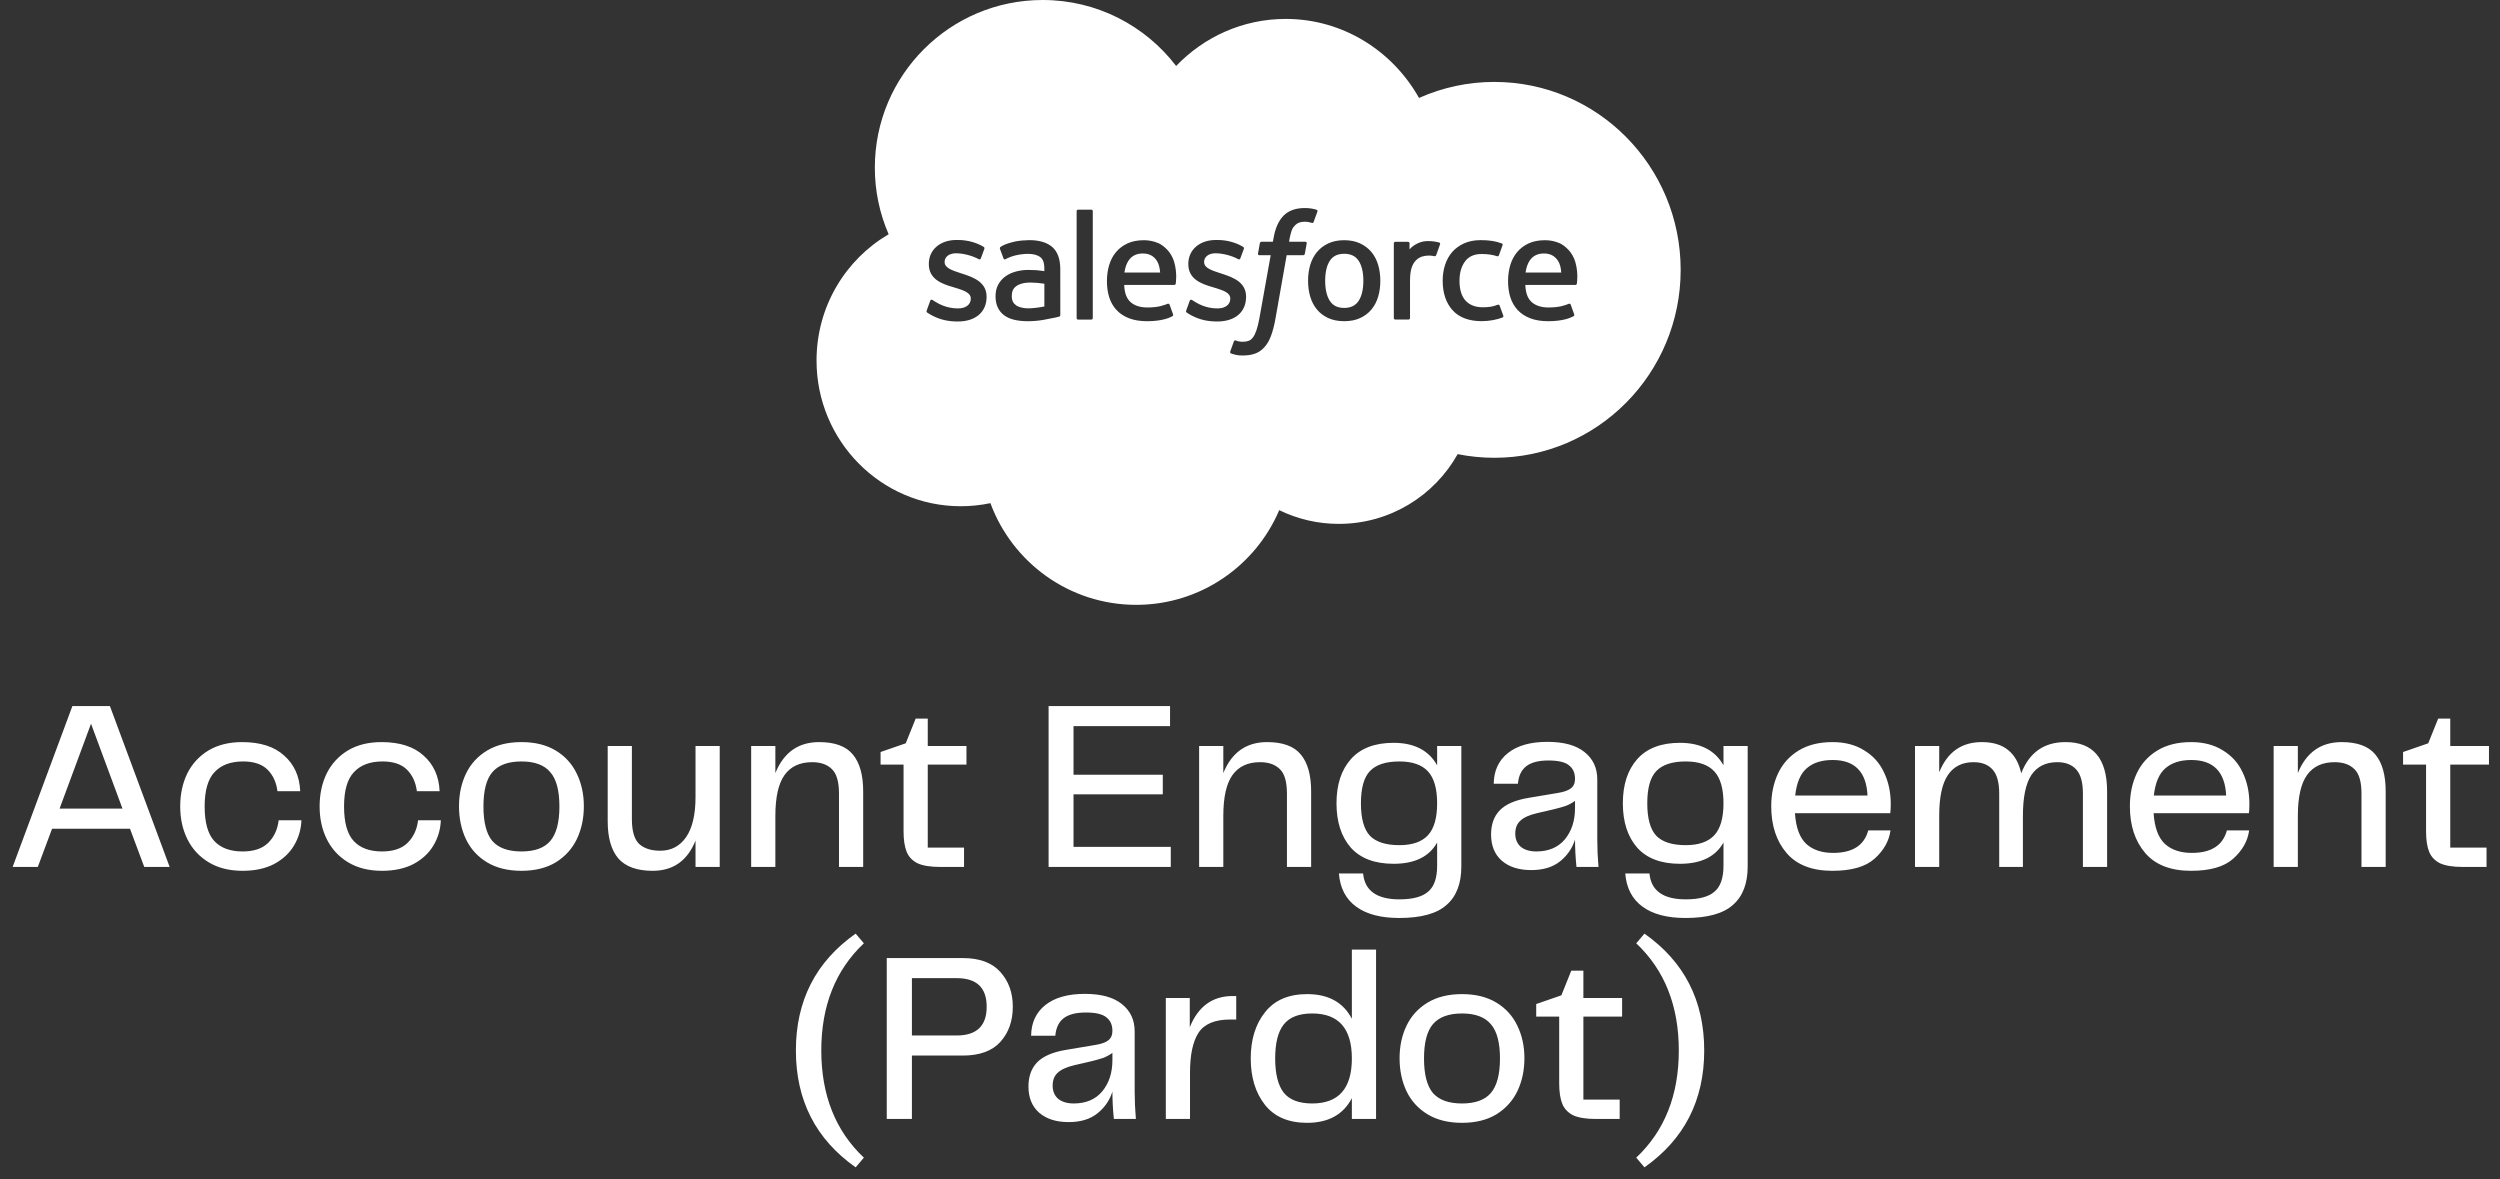
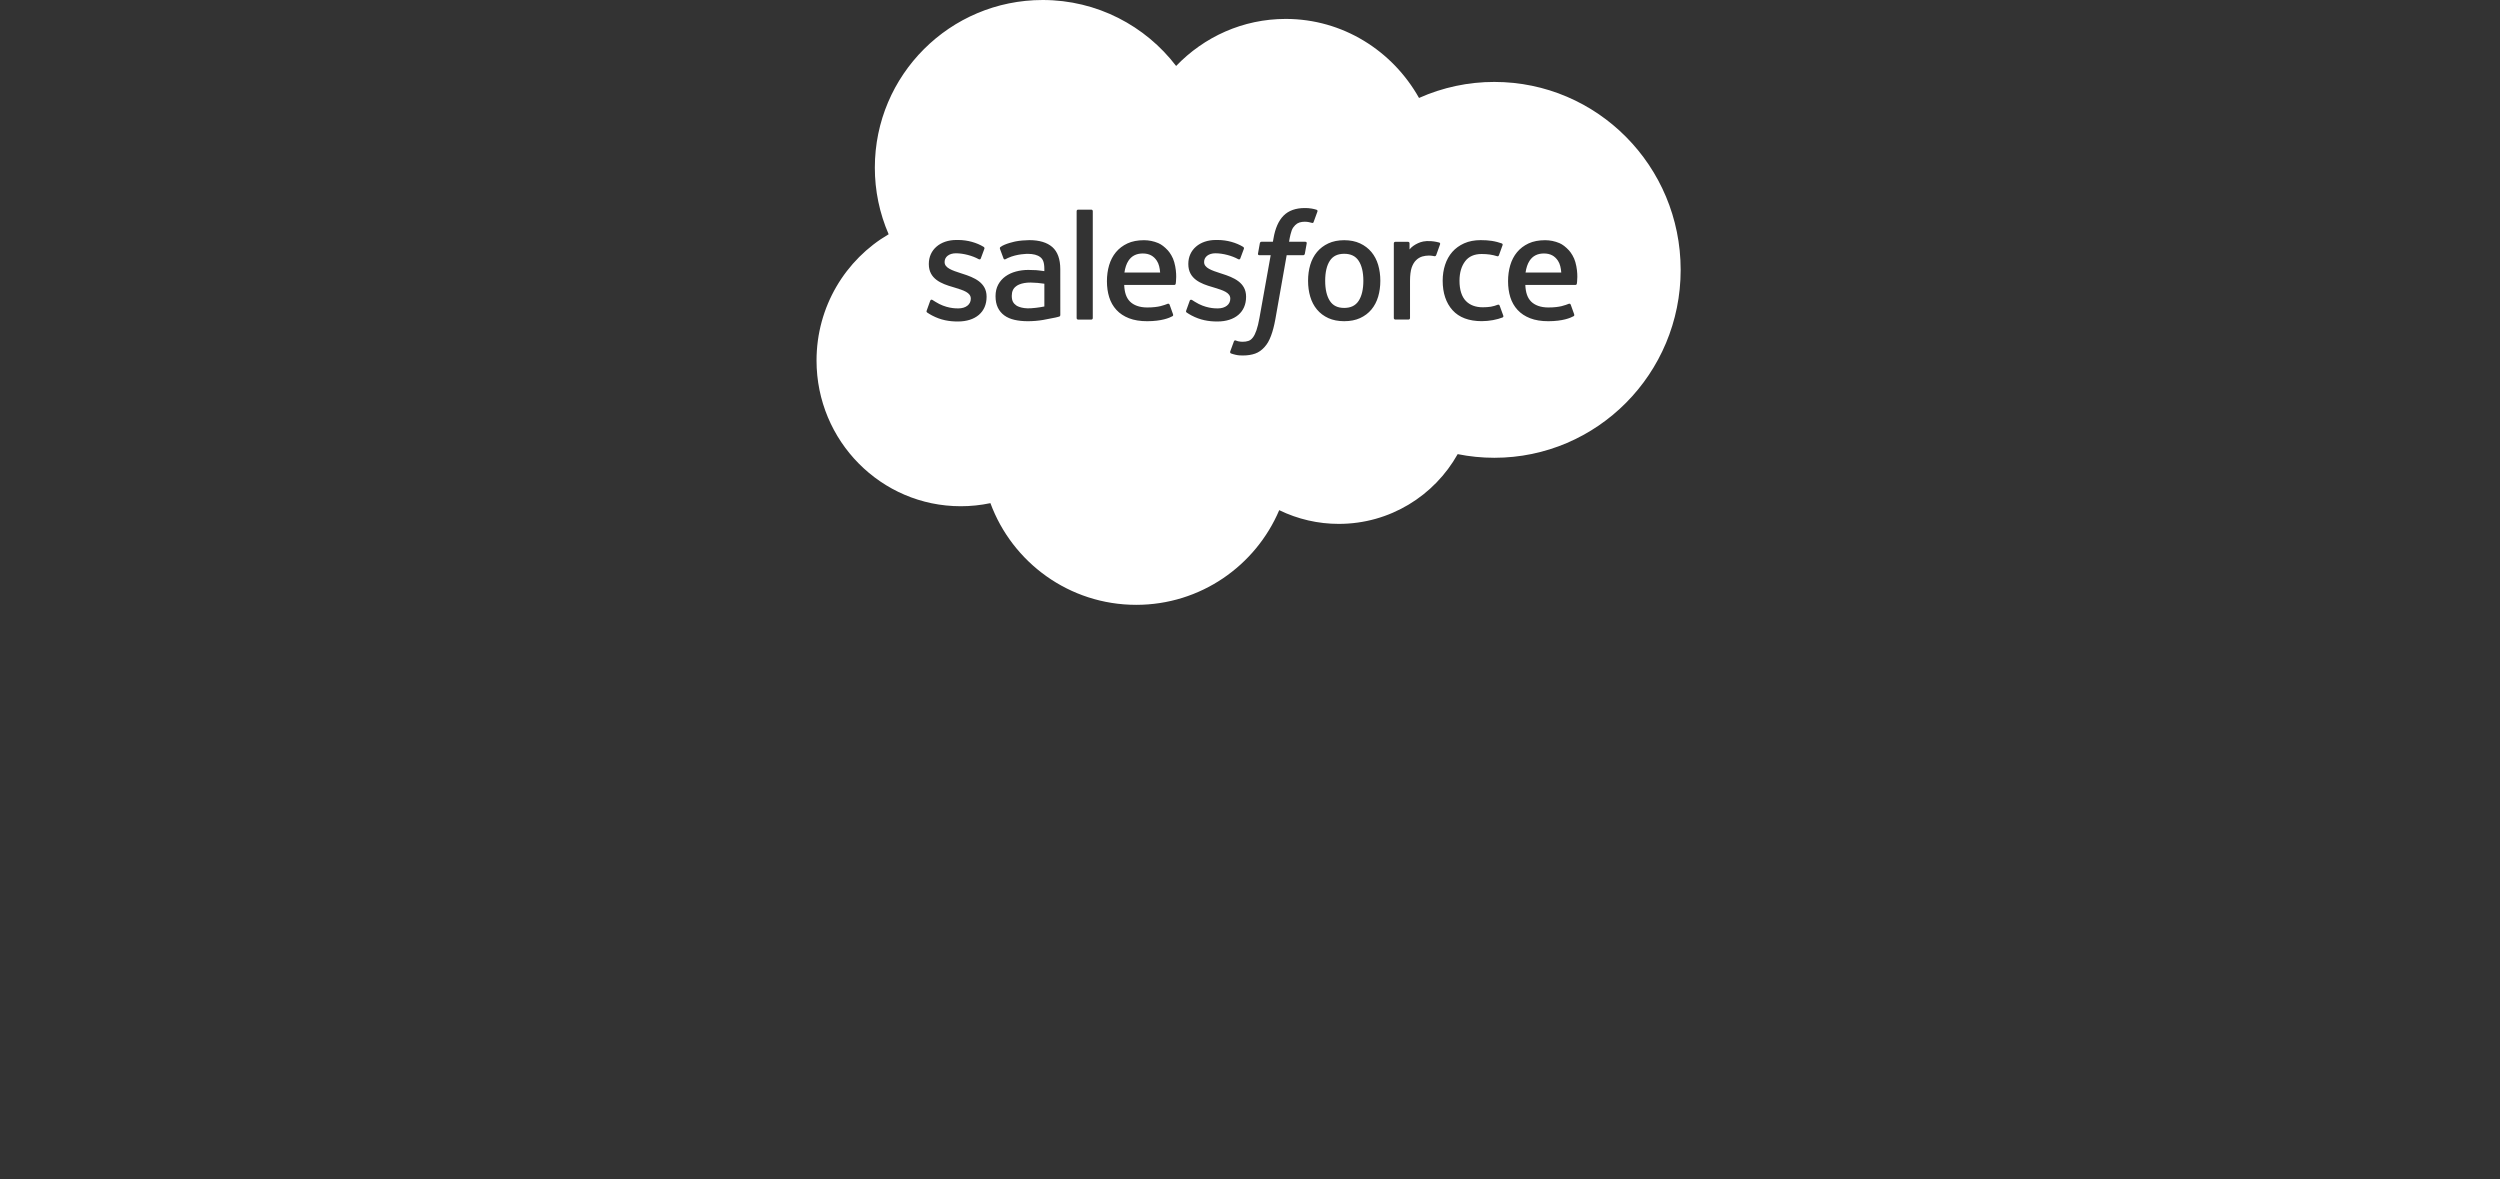
<svg xmlns="http://www.w3.org/2000/svg" width="248" height="117" viewBox="0 0 248 117" fill="none">
  <rect x="0" y="0" width="248" height="117" fill="#333333" stroke="none" />
  <path d="M103.434 0C108.832 0 113.63 2.566 116.672 6.544C119.436 3.664 123.285 1.877 127.542 1.877C133.2 1.877 138.138 5.032 140.767 9.717C143.118 8.666 145.665 8.125 148.241 8.128C158.447 8.128 166.721 16.474 166.722 26.77C166.722 37.066 158.447 45.412 148.241 45.412C146.995 45.412 145.778 45.287 144.601 45.05C142.286 49.179 137.873 51.969 132.81 51.969C130.762 51.971 128.74 51.506 126.899 50.608C124.553 56.129 119.084 60 112.712 60C106.075 60 100.419 55.801 98.249 49.912C97.282 50.116 96.296 50.218 95.308 50.218C87.406 50.218 81 43.746 81 35.762C81 30.41 83.877 25.738 88.154 23.239C87.248 21.153 86.781 18.902 86.784 16.627C86.784 7.444 94.239 0 103.434 0ZM129.435 20.637C128.536 20.637 127.827 20.89 127.33 21.392C126.836 21.889 126.501 22.647 126.332 23.645L126.271 23.981H125.144C125.144 23.981 125.006 23.976 124.977 24.126L124.792 25.159C124.779 25.258 124.821 25.32 124.953 25.319H126.052L124.938 31.537C124.85 32.038 124.75 32.451 124.64 32.763C124.531 33.071 124.424 33.301 124.293 33.469C124.166 33.631 124.046 33.751 123.839 33.82C123.668 33.878 123.47 33.904 123.254 33.904C123.134 33.904 122.974 33.884 122.855 33.86C122.738 33.837 122.676 33.81 122.588 33.773C122.588 33.773 122.459 33.724 122.408 33.853C122.367 33.959 122.074 34.764 122.039 34.863C122.004 34.962 122.054 35.039 122.116 35.062C122.262 35.114 122.371 35.147 122.57 35.194C122.847 35.259 123.08 35.264 123.298 35.264C123.755 35.264 124.172 35.199 124.518 35.074C124.865 34.949 125.168 34.73 125.436 34.434C125.725 34.114 125.907 33.779 126.081 33.322C126.253 32.87 126.4 32.308 126.518 31.653L127.637 25.319H129.273C129.273 25.319 129.412 25.324 129.44 25.175L129.625 24.142C129.638 24.043 129.596 23.981 129.463 23.981H127.875C127.883 23.943 127.955 23.386 128.137 22.861C128.214 22.637 128.361 22.456 128.485 22.331C128.601 22.213 128.744 22.124 128.901 22.072C129.074 22.019 129.254 21.993 129.435 21.995C129.584 21.995 129.731 22.013 129.843 22.036C129.996 22.069 130.056 22.087 130.097 22.099C130.259 22.148 130.281 22.1 130.312 22.021L130.692 20.979C130.731 20.867 130.637 20.82 130.602 20.806C130.44 20.757 130.276 20.717 130.11 20.689C129.887 20.651 129.661 20.634 129.435 20.637ZM94.871 23.806C93.262 23.806 92.139 24.779 92.139 26.172V26.202C92.139 27.669 93.378 28.147 94.539 28.479L94.726 28.536C95.571 28.796 96.302 29.02 96.302 29.615V29.645C96.302 30.189 95.827 30.594 95.062 30.594C94.766 30.594 93.82 30.589 92.798 29.942C92.674 29.87 92.603 29.818 92.508 29.76C92.457 29.729 92.331 29.675 92.276 29.84L91.93 30.803C91.876 30.943 91.948 30.972 91.966 30.997C92.127 31.114 92.291 31.198 92.456 31.293C93.33 31.756 94.156 31.892 95.019 31.892C96.777 31.892 97.869 30.956 97.869 29.451V29.421C97.869 28.029 96.636 27.523 95.481 27.158L95.33 27.109C94.459 26.827 93.706 26.582 93.706 26.008V25.979C93.706 25.487 94.146 25.126 94.827 25.126C95.585 25.126 96.483 25.378 97.061 25.697C97.069 25.702 97.233 25.803 97.294 25.643C97.328 25.553 97.62 24.765 97.651 24.68C97.685 24.588 97.626 24.518 97.566 24.482C96.905 24.08 95.992 23.806 95.047 23.806H94.871ZM120.613 23.806C119.004 23.806 117.881 24.779 117.881 26.172V26.202C117.881 27.67 119.12 28.147 120.281 28.479L120.468 28.536C121.314 28.796 122.044 29.02 122.044 29.615V29.645C122.044 30.189 121.568 30.594 120.805 30.594C120.507 30.594 119.562 30.589 118.54 29.942C118.416 29.87 118.344 29.82 118.25 29.76C118.218 29.74 118.069 29.683 118.019 29.84L117.672 30.803C117.618 30.943 117.691 30.972 117.709 30.997C117.869 31.113 118.033 31.198 118.197 31.293C119.072 31.756 119.898 31.892 120.761 31.892C122.519 31.892 123.611 30.956 123.611 29.451V29.421C123.611 28.029 122.378 27.523 121.223 27.158L121.072 27.109C120.201 26.826 119.448 26.582 119.448 26.008V25.979C119.448 25.487 119.889 25.126 120.57 25.126C121.327 25.126 122.225 25.378 122.804 25.697C122.814 25.704 122.976 25.802 123.036 25.643C123.07 25.553 123.363 24.765 123.394 24.68C123.427 24.588 123.368 24.518 123.309 24.482C122.647 24.08 121.734 23.806 120.789 23.806H120.613ZM102.108 23.821C101.735 23.821 101.136 23.871 100.776 23.943C100.776 23.943 99.692 24.154 99.245 24.504C99.245 24.504 99.147 24.564 99.2 24.701L99.552 25.646C99.594 25.765 99.708 25.729 99.715 25.727L99.978 25.595C100.899 25.168 101.962 25.182 101.962 25.182C102.498 25.182 102.912 25.29 103.189 25.503C103.461 25.711 103.599 26.024 103.599 26.686V26.896C103.181 26.836 102.795 26.801 102.78 26.8C102.579 26.785 102.317 26.777 102.004 26.777C101.578 26.777 101.167 26.831 100.78 26.935C100.392 27.039 100.043 27.201 99.743 27.415C99.443 27.629 99.197 27.91 99.022 28.234C98.846 28.562 98.757 28.948 98.757 29.38C98.757 29.82 98.833 30.202 98.984 30.514C99.132 30.823 99.355 31.091 99.632 31.292C99.908 31.493 100.249 31.64 100.645 31.73C101.035 31.82 101.477 31.864 101.96 31.864C102.47 31.864 102.978 31.822 103.47 31.739C103.888 31.667 104.305 31.586 104.721 31.496C104.886 31.458 105.069 31.407 105.069 31.407C105.189 31.377 105.183 31.251 105.183 31.245L105.18 26.701C105.18 25.705 104.913 24.966 104.39 24.508C103.868 24.052 103.101 23.821 102.108 23.821ZM113.482 23.828C112.862 23.828 112.299 23.933 111.842 24.148C111.384 24.362 110.999 24.656 110.697 25.02C110.396 25.385 110.17 25.819 110.024 26.311C109.88 26.8 109.807 27.332 109.807 27.895C109.807 28.468 109.882 29.002 110.032 29.482C110.183 29.966 110.426 30.391 110.752 30.745C111.079 31.1 111.499 31.378 112.001 31.572C112.501 31.766 113.108 31.866 113.805 31.864C115.24 31.86 115.996 31.54 116.308 31.367C116.362 31.336 116.414 31.283 116.349 31.13L116.024 30.221C115.974 30.085 115.837 30.134 115.837 30.134C115.481 30.267 114.976 30.503 113.797 30.501C113.027 30.5 112.456 30.272 112.098 29.917C111.731 29.553 111.55 29.018 111.52 28.264L116.487 28.268C116.487 28.268 116.618 28.267 116.632 28.139C116.637 28.085 116.802 27.117 116.483 25.999C116.359 25.529 116.051 25.053 115.849 24.836C115.529 24.491 115.215 24.25 114.904 24.117C114.455 23.926 113.971 23.828 113.482 23.828ZM153.273 23.828C152.653 23.828 152.09 23.933 151.633 24.148C151.175 24.362 150.791 24.656 150.489 25.02C150.187 25.385 149.961 25.819 149.816 26.311C149.672 26.799 149.599 27.332 149.599 27.895C149.599 28.468 149.674 29.002 149.823 29.482C149.974 29.966 150.217 30.391 150.544 30.745C150.871 31.1 151.291 31.378 151.793 31.572C152.293 31.766 152.9 31.866 153.597 31.864C155.032 31.86 155.787 31.54 156.099 31.367C156.154 31.336 156.206 31.283 156.141 31.13L155.816 30.221C155.767 30.085 155.63 30.134 155.629 30.134C155.273 30.267 154.768 30.503 153.589 30.501C152.819 30.5 152.248 30.272 151.89 29.917C151.523 29.553 151.342 29.018 151.312 28.264L156.279 28.268C156.281 28.268 156.41 28.266 156.424 28.139C156.429 28.084 156.594 27.117 156.275 25.999C156.15 25.529 155.842 25.053 155.64 24.836C155.32 24.491 155.007 24.25 154.696 24.117C154.246 23.926 153.762 23.828 153.273 23.828ZM133.345 23.828C132.749 23.828 132.219 23.934 131.771 24.144C131.322 24.353 130.943 24.642 130.644 25.001C130.345 25.36 130.12 25.789 129.976 26.276C129.832 26.76 129.76 27.291 129.76 27.854C129.76 28.416 129.832 28.946 129.976 29.43C130.119 29.916 130.344 30.346 130.644 30.705C130.943 31.065 131.324 31.352 131.771 31.556C132.221 31.76 132.75 31.863 133.345 31.863C133.94 31.863 134.468 31.76 134.917 31.556C135.365 31.352 135.745 31.065 136.045 30.705C136.344 30.347 136.568 29.917 136.713 29.43C136.856 28.945 136.929 28.415 136.929 27.854C136.929 27.292 136.856 26.761 136.713 26.276C136.568 25.788 136.344 25.359 136.045 25.001C135.745 24.642 135.367 24.353 134.918 24.144C134.47 23.934 133.94 23.828 133.345 23.828ZM146.885 23.821C146.269 23.821 145.719 23.927 145.249 24.136C144.78 24.345 144.383 24.633 144.067 24.991C143.752 25.351 143.512 25.781 143.354 26.268C143.195 26.752 143.114 27.283 143.114 27.847C143.114 29.064 143.442 30.048 144.09 30.769C144.74 31.492 145.716 31.859 146.988 31.859C147.74 31.859 148.512 31.707 149.067 31.488C149.074 31.485 149.171 31.433 149.127 31.314L148.766 30.318C148.717 30.176 148.578 30.23 148.578 30.23C148.365 30.311 148.138 30.387 147.896 30.425C147.651 30.463 147.381 30.482 147.092 30.482C146.382 30.482 145.817 30.271 145.413 29.854C145.008 29.436 144.78 28.76 144.782 27.847C144.784 27.017 144.986 26.391 145.346 25.914C145.703 25.441 146.248 25.197 146.974 25.197C147.579 25.197 148.041 25.267 148.525 25.419C148.525 25.419 148.641 25.469 148.696 25.317C148.825 24.961 148.92 24.706 149.058 24.314C149.096 24.203 149.001 24.156 148.966 24.143C148.776 24.068 148.326 23.946 147.986 23.895C147.669 23.846 147.298 23.821 146.885 23.821ZM106.944 20.797C106.861 20.797 106.802 20.864 106.802 20.946V31.551C106.802 31.634 106.861 31.702 106.944 31.702H108.262C108.345 31.702 108.404 31.634 108.404 31.551V20.946C108.404 20.864 108.345 20.797 108.262 20.797H106.944ZM141.946 23.92C141.322 23.881 140.976 23.986 140.665 24.126C140.357 24.265 140.016 24.489 139.826 24.745L139.825 24.139C139.825 24.056 139.766 23.989 139.683 23.989H138.409C138.327 23.989 138.267 24.056 138.267 24.139V31.551C138.267 31.591 138.282 31.629 138.311 31.657C138.339 31.686 138.378 31.701 138.418 31.701H139.723C139.763 31.701 139.801 31.685 139.829 31.657C139.857 31.629 139.874 31.591 139.874 31.551V27.849C139.874 27.351 139.929 26.855 140.038 26.544C140.146 26.236 140.292 25.99 140.474 25.814C140.646 25.643 140.856 25.516 141.087 25.444C141.303 25.382 141.528 25.351 141.753 25.351C142.008 25.351 142.289 25.415 142.299 25.417C142.395 25.428 142.448 25.369 142.48 25.283C142.566 25.056 142.808 24.376 142.854 24.24C142.862 24.224 142.865 24.206 142.865 24.188C142.865 24.169 142.861 24.151 142.854 24.135C142.848 24.118 142.837 24.102 142.824 24.09C142.811 24.077 142.796 24.067 142.779 24.061C142.694 24.028 142.272 23.94 141.946 23.92ZM102.252 28.029C102.704 28.037 103.154 28.076 103.601 28.145V30.402H103.602C103.602 30.402 102.97 30.538 102.259 30.581C101.251 30.642 100.802 30.292 100.803 30.291C100.608 30.136 100.581 30.097 100.517 29.996C100.418 29.844 100.367 29.628 100.367 29.351C100.367 28.914 100.512 28.6 100.811 28.389C100.81 28.387 101.242 28.016 102.252 28.029ZM133.345 25.176C133.997 25.176 134.465 25.401 134.774 25.865C135.087 26.334 135.245 27.004 135.245 27.854C135.245 28.704 135.086 29.375 134.774 29.849C134.465 30.318 133.997 30.546 133.345 30.546C132.692 30.546 132.227 30.318 131.922 29.849C131.614 29.375 131.458 28.703 131.458 27.854C131.458 27.004 131.614 26.334 131.922 25.865C132.227 25.401 132.692 25.176 133.345 25.176ZM113.364 25.145C114.017 25.145 114.447 25.401 114.757 25.865C114.961 26.172 115.051 26.582 115.086 27.038H111.542C111.612 26.565 111.742 26.172 111.943 25.865C112.248 25.401 112.711 25.145 113.364 25.145ZM153.156 25.145C153.809 25.145 154.239 25.401 154.549 25.865C154.754 26.172 154.843 26.582 154.878 27.038H151.334C151.404 26.565 151.533 26.172 151.735 25.865C152.04 25.401 152.504 25.145 153.156 25.145Z" fill="white" />
-   <path d="M12.894 82.208H5.166L3.75 86H1.254L7.182 70.04H10.902L16.83 86H14.31L12.894 82.208ZM12.15 80.216L9.03 71.792L5.91 80.216H12.15ZM17.877 80C17.877 78.784 18.109 77.696 18.573 76.736C19.053 75.776 19.749 75.016 20.661 74.456C21.589 73.896 22.709 73.616 24.021 73.616C25.829 73.616 27.221 74.064 28.197 74.96C29.189 75.84 29.717 77.016 29.781 78.488H27.525C27.413 77.608 27.085 76.896 26.541 76.352C25.997 75.808 25.189 75.536 24.117 75.536C22.885 75.536 21.941 75.888 21.285 76.592C20.629 77.28 20.301 78.416 20.301 80C20.301 81.6 20.621 82.744 21.261 83.432C21.901 84.12 22.837 84.464 24.069 84.464C25.173 84.464 26.013 84.184 26.589 83.624C27.181 83.048 27.533 82.296 27.645 81.368H29.901C29.869 82.28 29.621 83.12 29.157 83.888C28.709 84.64 28.053 85.248 27.189 85.712C26.325 86.16 25.285 86.384 24.069 86.384C22.757 86.384 21.637 86.104 20.709 85.544C19.781 84.984 19.077 84.224 18.597 83.264C18.117 82.304 17.877 81.216 17.877 80ZM31.706 80C31.706 78.784 31.938 77.696 32.402 76.736C32.882 75.776 33.578 75.016 34.49 74.456C35.418 73.896 36.538 73.616 37.85 73.616C39.658 73.616 41.05 74.064 42.026 74.96C43.018 75.84 43.546 77.016 43.61 78.488H41.354C41.242 77.608 40.914 76.896 40.37 76.352C39.826 75.808 39.018 75.536 37.946 75.536C36.714 75.536 35.77 75.888 35.114 76.592C34.458 77.28 34.13 78.416 34.13 80C34.13 81.6 34.45 82.744 35.09 83.432C35.73 84.12 36.666 84.464 37.898 84.464C39.002 84.464 39.842 84.184 40.418 83.624C41.01 83.048 41.362 82.296 41.474 81.368H43.73C43.698 82.28 43.45 83.12 42.986 83.888C42.538 84.64 41.882 85.248 41.018 85.712C40.154 86.16 39.114 86.384 37.898 86.384C36.586 86.384 35.466 86.104 34.538 85.544C33.61 84.984 32.906 84.224 32.426 83.264C31.946 82.304 31.706 81.216 31.706 80ZM51.726 86.384C50.382 86.384 49.246 86.104 48.318 85.544C47.39 84.984 46.694 84.224 46.23 83.264C45.766 82.288 45.534 81.192 45.534 79.976C45.534 78.776 45.766 77.696 46.23 76.736C46.694 75.776 47.39 75.016 48.318 74.456C49.246 73.896 50.382 73.616 51.726 73.616C53.07 73.616 54.206 73.896 55.134 74.456C56.062 75.016 56.758 75.784 57.222 76.76C57.686 77.72 57.918 78.792 57.918 79.976C57.918 81.176 57.686 82.264 57.222 83.24C56.758 84.2 56.062 84.968 55.134 85.544C54.206 86.104 53.07 86.384 51.726 86.384ZM47.958 80C47.958 81.584 48.254 82.728 48.846 83.432C49.454 84.12 50.414 84.464 51.726 84.464C53.038 84.464 53.99 84.12 54.582 83.432C55.19 82.728 55.494 81.584 55.494 80C55.494 78.416 55.19 77.28 54.582 76.592C53.99 75.888 53.038 75.536 51.726 75.536C50.414 75.536 49.454 75.888 48.846 76.592C48.254 77.28 47.958 78.416 47.958 80ZM71.396 74V86H68.996V83.384C68.196 85.384 66.78 86.384 64.748 86.384C63.196 86.384 62.06 85.976 61.34 85.16C60.636 84.328 60.284 83.104 60.284 81.488V74H62.684V81.272C62.684 82.44 62.924 83.256 63.404 83.72C63.9 84.168 64.596 84.392 65.492 84.392C66.58 84.392 67.436 83.944 68.06 83.048C68.684 82.136 68.996 80.808 68.996 79.064V74H71.396ZM81.26 73.616C82.812 73.616 83.924 74.024 84.596 74.84C85.284 75.656 85.628 76.88 85.628 78.512V86H83.228V78.728C83.228 77.56 82.996 76.752 82.532 76.304C82.068 75.84 81.412 75.608 80.564 75.608C79.348 75.608 78.436 76.032 77.828 76.88C77.22 77.728 76.916 79.08 76.916 80.936V86H74.516V74H76.916V76.688C77.748 74.64 79.196 73.616 81.26 73.616ZM93.257 86C92.297 86 91.553 85.88 91.025 85.64C90.513 85.384 90.153 85.008 89.945 84.512C89.737 84 89.633 83.32 89.633 82.472V75.848H87.353V74.6L89.849 73.736L90.833 71.288H92.033V74H95.873V75.848H92.033V84.08H95.633V86H93.257ZM116.141 84.008V86H104.021V70.04H116.069V72.032H106.493V76.856H115.349V78.8H106.493V84.008H116.141ZM125.697 73.616C127.249 73.616 128.361 74.024 129.033 74.84C129.721 75.656 130.065 76.88 130.065 78.512V86H127.665V78.728C127.665 77.56 127.433 76.752 126.969 76.304C126.505 75.84 125.849 75.608 125.001 75.608C123.785 75.608 122.873 76.032 122.265 76.88C121.657 77.728 121.353 79.08 121.353 80.936V86H118.953V74H121.353V76.688C122.185 74.64 123.633 73.616 125.697 73.616ZM144.964 74V85.952C144.964 87.648 144.476 88.92 143.5 89.768C142.54 90.632 140.972 91.064 138.796 91.064C136.972 91.064 135.548 90.688 134.524 89.936C133.5 89.184 132.932 88.088 132.82 86.648H135.22C135.38 88.36 136.58 89.216 138.82 89.216C140.148 89.216 141.1 88.96 141.676 88.448C142.268 87.952 142.564 87.096 142.564 85.88V83.576C141.78 84.984 140.34 85.688 138.244 85.688C136.372 85.688 134.956 85.152 133.996 84.08C133.052 82.992 132.58 81.528 132.58 79.688C132.58 77.848 133.052 76.392 133.996 75.32C134.956 74.232 136.372 73.688 138.244 73.688C140.292 73.688 141.732 74.432 142.564 75.92V74H144.964ZM138.82 83.84C140.1 83.84 141.044 83.512 141.652 82.856C142.26 82.2 142.564 81.144 142.564 79.688C142.564 78.232 142.26 77.176 141.652 76.52C141.044 75.864 140.1 75.536 138.82 75.536C137.476 75.536 136.5 75.856 135.892 76.496C135.3 77.12 135.004 78.184 135.004 79.688C135.004 81.192 135.3 82.264 135.892 82.904C136.5 83.528 137.476 83.84 138.82 83.84ZM151.898 86.312C150.666 86.312 149.69 86 148.97 85.376C148.266 84.752 147.914 83.888 147.914 82.784C147.914 81.792 148.194 81 148.754 80.408C149.33 79.8 150.266 79.384 151.562 79.16L154.562 78.656C155.154 78.56 155.578 78.408 155.834 78.2C156.106 77.992 156.242 77.68 156.242 77.264C156.242 76.672 156.042 76.224 155.642 75.92C155.258 75.6 154.578 75.44 153.602 75.44C152.626 75.44 151.89 75.632 151.394 76.016C150.914 76.4 150.642 76.976 150.578 77.744H148.178C148.194 76.448 148.666 75.432 149.594 74.696C150.522 73.96 151.826 73.592 153.506 73.592C155.122 73.592 156.346 73.928 157.178 74.6C158.026 75.272 158.45 76.176 158.45 77.312V83.264C158.45 84.144 158.49 85.056 158.57 86H156.386C156.29 85.056 156.242 84.152 156.242 83.288C155.97 84.152 155.474 84.872 154.754 85.448C154.034 86.024 153.082 86.312 151.898 86.312ZM152.402 84.464C153.618 84.464 154.562 84.064 155.234 83.264C155.906 82.448 156.242 81.416 156.242 80.168V79.448C155.954 79.656 155.642 79.824 155.306 79.952C154.97 80.064 154.57 80.176 154.106 80.288L152.45 80.672C151.698 80.848 151.154 81.096 150.818 81.416C150.482 81.72 150.314 82.144 150.314 82.688C150.314 83.248 150.498 83.688 150.866 84.008C151.25 84.312 151.762 84.464 152.402 84.464ZM173.37 74V85.952C173.37 87.648 172.882 88.92 171.906 89.768C170.946 90.632 169.378 91.064 167.202 91.064C165.378 91.064 163.954 90.688 162.93 89.936C161.906 89.184 161.338 88.088 161.226 86.648H163.626C163.786 88.36 164.986 89.216 167.226 89.216C168.554 89.216 169.506 88.96 170.082 88.448C170.674 87.952 170.97 87.096 170.97 85.88V83.576C170.186 84.984 168.746 85.688 166.65 85.688C164.778 85.688 163.362 85.152 162.402 84.08C161.458 82.992 160.986 81.528 160.986 79.688C160.986 77.848 161.458 76.392 162.402 75.32C163.362 74.232 164.778 73.688 166.65 73.688C168.698 73.688 170.138 74.432 170.97 75.92V74H173.37ZM167.226 83.84C168.506 83.84 169.45 83.512 170.058 82.856C170.666 82.2 170.97 81.144 170.97 79.688C170.97 78.232 170.666 77.176 170.058 76.52C169.45 75.864 168.506 75.536 167.226 75.536C165.882 75.536 164.906 75.856 164.298 76.496C163.706 77.12 163.41 78.184 163.41 79.688C163.41 81.192 163.706 82.264 164.298 82.904C164.906 83.528 165.882 83.84 167.226 83.84ZM181.85 84.608C183.77 84.608 184.93 83.864 185.33 82.376H187.538C187.394 83.432 186.866 84.368 185.954 85.184C185.058 85.984 183.666 86.384 181.778 86.384C179.746 86.384 178.226 85.792 177.218 84.608C176.21 83.424 175.706 81.88 175.706 79.976C175.706 78.776 175.93 77.696 176.378 76.736C176.826 75.776 177.506 75.016 178.418 74.456C179.33 73.896 180.45 73.616 181.778 73.616C183.01 73.616 184.058 73.888 184.922 74.432C185.802 74.96 186.458 75.688 186.89 76.616C187.338 77.544 187.562 78.592 187.562 79.76C187.562 80.16 187.546 80.464 187.514 80.672H178.058C178.154 82.096 178.53 83.112 179.186 83.72C179.842 84.312 180.73 84.608 181.85 84.608ZM181.802 75.392C180.714 75.392 179.858 75.664 179.234 76.208C178.61 76.736 178.226 77.64 178.082 78.92H185.258C185.146 76.568 183.994 75.392 181.802 75.392ZM204.897 73.616C207.649 73.616 209.025 75.248 209.025 78.512V86H206.625V78.728C206.625 77.624 206.409 76.832 205.977 76.352C205.545 75.856 204.913 75.608 204.081 75.608C202.945 75.608 202.089 76.032 201.513 76.88C200.953 77.728 200.673 79.08 200.673 80.936V86H198.321V78.728C198.321 77.624 198.105 76.832 197.673 76.352C197.241 75.856 196.609 75.608 195.777 75.608C194.657 75.608 193.809 76.032 193.233 76.88C192.657 77.728 192.369 79.08 192.369 80.936V86H189.969V74H192.369V76.616C193.169 74.616 194.577 73.616 196.593 73.616C197.697 73.616 198.569 73.88 199.209 74.408C199.849 74.92 200.281 75.688 200.505 76.712C201.305 74.648 202.769 73.616 204.897 73.616ZM217.428 84.608C219.348 84.608 220.508 83.864 220.908 82.376H223.116C222.972 83.432 222.444 84.368 221.532 85.184C220.636 85.984 219.244 86.384 217.356 86.384C215.324 86.384 213.804 85.792 212.796 84.608C211.788 83.424 211.284 81.88 211.284 79.976C211.284 78.776 211.508 77.696 211.956 76.736C212.404 75.776 213.084 75.016 213.996 74.456C214.908 73.896 216.028 73.616 217.356 73.616C218.588 73.616 219.636 73.888 220.5 74.432C221.38 74.96 222.036 75.688 222.468 76.616C222.916 77.544 223.14 78.592 223.14 79.76C223.14 80.16 223.124 80.464 223.092 80.672H213.636C213.732 82.096 214.108 83.112 214.764 83.72C215.42 84.312 216.308 84.608 217.428 84.608ZM217.38 75.392C216.292 75.392 215.436 75.664 214.812 76.208C214.188 76.736 213.804 77.64 213.66 78.92H220.836C220.724 76.568 219.572 75.392 217.38 75.392ZM232.291 73.616C233.843 73.616 234.955 74.024 235.627 74.84C236.315 75.656 236.659 76.88 236.659 78.512V86H234.259V78.728C234.259 77.56 234.027 76.752 233.563 76.304C233.099 75.84 232.443 75.608 231.595 75.608C230.379 75.608 229.467 76.032 228.859 76.88C228.251 77.728 227.947 79.08 227.947 80.936V86H225.547V74H227.947V76.688C228.779 74.64 230.227 73.616 232.291 73.616ZM244.289 86C243.329 86 242.585 85.88 242.057 85.64C241.545 85.384 241.185 85.008 240.977 84.512C240.769 84 240.665 83.32 240.665 82.472V75.848H238.385V74.6L240.881 73.736L241.865 71.288H243.065V74H246.905V75.848H243.065V84.08H246.665V86H244.289ZM78.952 104.208C78.952 99.264 80.928 95.4 84.88 92.616L85.696 93.576C82.88 96.232 81.472 99.776 81.472 104.208C81.472 108.64 82.88 112.184 85.696 114.84L84.88 115.8C80.928 113.016 78.952 109.152 78.952 104.208ZM95.502 95.04C97.166 95.04 98.406 95.496 99.222 96.408C100.054 97.32 100.47 98.472 100.47 99.864C100.47 101.272 100.062 102.432 99.246 103.344C98.43 104.256 97.182 104.712 95.502 104.712H90.462V111H87.966V95.04H95.502ZM94.902 102.72C96.886 102.72 97.878 101.768 97.878 99.864C97.878 97.976 96.886 97.032 94.902 97.032H90.462V102.72H94.902ZM106.007 111.312C104.775 111.312 103.799 111 103.079 110.376C102.375 109.752 102.023 108.888 102.023 107.784C102.023 106.792 102.303 106 102.863 105.408C103.439 104.8 104.375 104.384 105.671 104.16L108.671 103.656C109.263 103.56 109.687 103.408 109.943 103.2C110.215 102.992 110.351 102.68 110.351 102.264C110.351 101.672 110.151 101.224 109.751 100.92C109.367 100.6 108.687 100.44 107.711 100.44C106.735 100.44 105.999 100.632 105.503 101.016C105.023 101.4 104.751 101.976 104.687 102.744H102.287C102.303 101.448 102.775 100.432 103.703 99.696C104.631 98.96 105.935 98.592 107.615 98.592C109.231 98.592 110.455 98.928 111.287 99.6C112.135 100.272 112.559 101.176 112.559 102.312V108.264C112.559 109.144 112.599 110.056 112.679 111H110.495C110.399 110.056 110.351 109.152 110.351 108.288C110.079 109.152 109.583 109.872 108.863 110.448C108.143 111.024 107.191 111.312 106.007 111.312ZM106.511 109.464C107.727 109.464 108.671 109.064 109.343 108.264C110.015 107.448 110.351 106.416 110.351 105.168V104.448C110.063 104.656 109.751 104.824 109.415 104.952C109.079 105.064 108.679 105.176 108.215 105.288L106.559 105.672C105.807 105.848 105.263 106.096 104.927 106.416C104.591 106.72 104.423 107.144 104.423 107.688C104.423 108.248 104.607 108.688 104.975 109.008C105.359 109.312 105.871 109.464 106.511 109.464ZM122.633 98.808V101.136H122.033C120.513 101.136 119.465 101.576 118.889 102.456C118.329 103.32 118.049 104.64 118.049 106.416V111H115.649V99H118.025V101.904C118.857 99.84 120.273 98.808 122.273 98.808H122.633ZM136.505 94.2V111H134.105V108.936C133.257 110.568 131.777 111.384 129.665 111.384C127.825 111.384 126.433 110.792 125.489 109.608C124.545 108.408 124.073 106.872 124.073 105C124.073 103.128 124.545 101.6 125.489 100.416C126.433 99.216 127.825 98.616 129.665 98.616C131.777 98.616 133.257 99.432 134.105 101.064V94.2H136.505ZM130.169 109.464C132.793 109.464 134.105 107.976 134.105 105C134.105 102.024 132.793 100.536 130.169 100.536C128.857 100.536 127.913 100.904 127.337 101.64C126.777 102.36 126.497 103.48 126.497 105C126.497 106.52 126.777 107.648 127.337 108.384C127.913 109.104 128.857 109.464 130.169 109.464ZM145.03 111.384C143.686 111.384 142.55 111.104 141.622 110.544C140.694 109.984 139.998 109.224 139.534 108.264C139.07 107.288 138.838 106.192 138.838 104.976C138.838 103.776 139.07 102.696 139.534 101.736C139.998 100.776 140.694 100.016 141.622 99.456C142.55 98.896 143.686 98.616 145.03 98.616C146.374 98.616 147.51 98.896 148.438 99.456C149.366 100.016 150.062 100.784 150.526 101.76C150.99 102.72 151.222 103.792 151.222 104.976C151.222 106.176 150.99 107.264 150.526 108.24C150.062 109.2 149.366 109.968 148.438 110.544C147.51 111.104 146.374 111.384 145.03 111.384ZM141.262 105C141.262 106.584 141.558 107.728 142.15 108.432C142.758 109.12 143.718 109.464 145.03 109.464C146.342 109.464 147.294 109.12 147.886 108.432C148.494 107.728 148.798 106.584 148.798 105C148.798 103.416 148.494 102.28 147.886 101.592C147.294 100.888 146.342 100.536 145.03 100.536C143.718 100.536 142.758 100.888 142.15 101.592C141.558 102.28 141.262 103.416 141.262 105ZM158.296 111C157.336 111 156.592 110.88 156.064 110.64C155.552 110.384 155.192 110.008 154.984 109.512C154.776 109 154.672 108.32 154.672 107.472V100.848H152.392V99.6L154.888 98.736L155.872 96.288H157.072V99H160.912V100.848H157.072V109.08H160.672V111H158.296ZM169.058 104.208C169.058 109.152 167.082 113.016 163.13 115.8L162.314 114.84C165.13 112.184 166.538 108.64 166.538 104.208C166.538 99.776 165.13 96.232 162.314 93.576L163.13 92.616C167.082 95.4 169.058 99.264 169.058 104.208Z" fill="white" />
</svg>